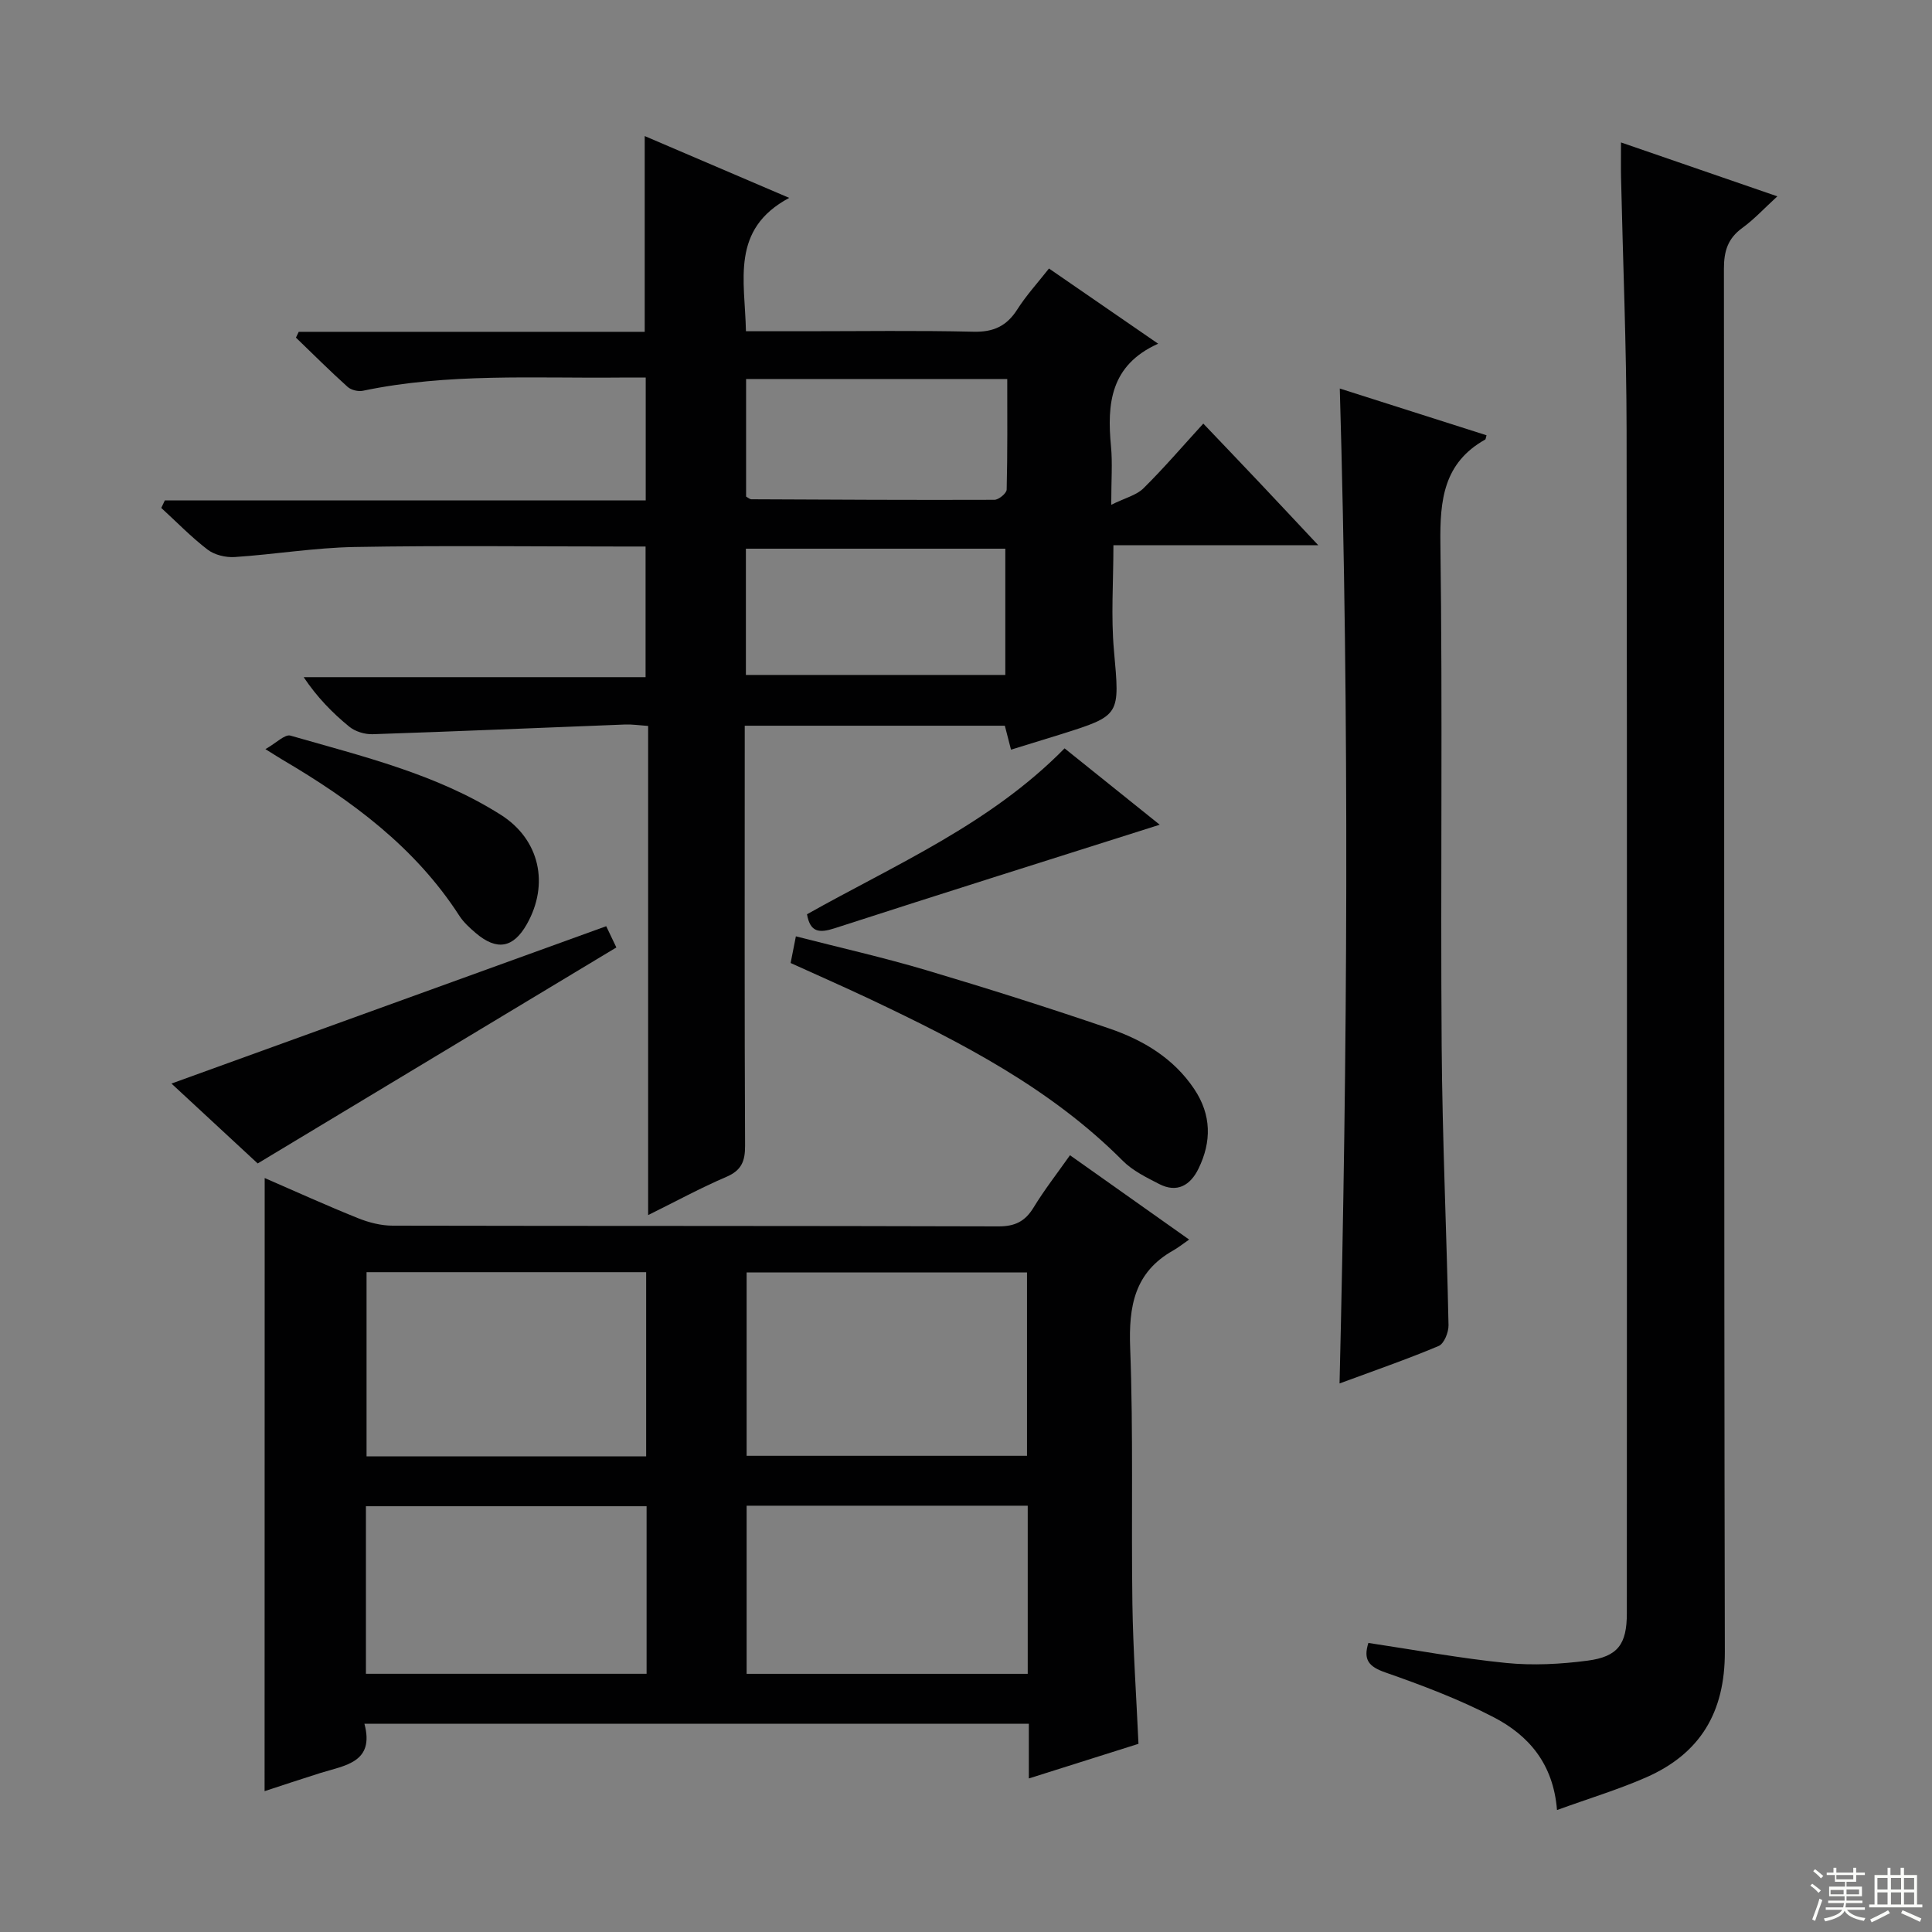
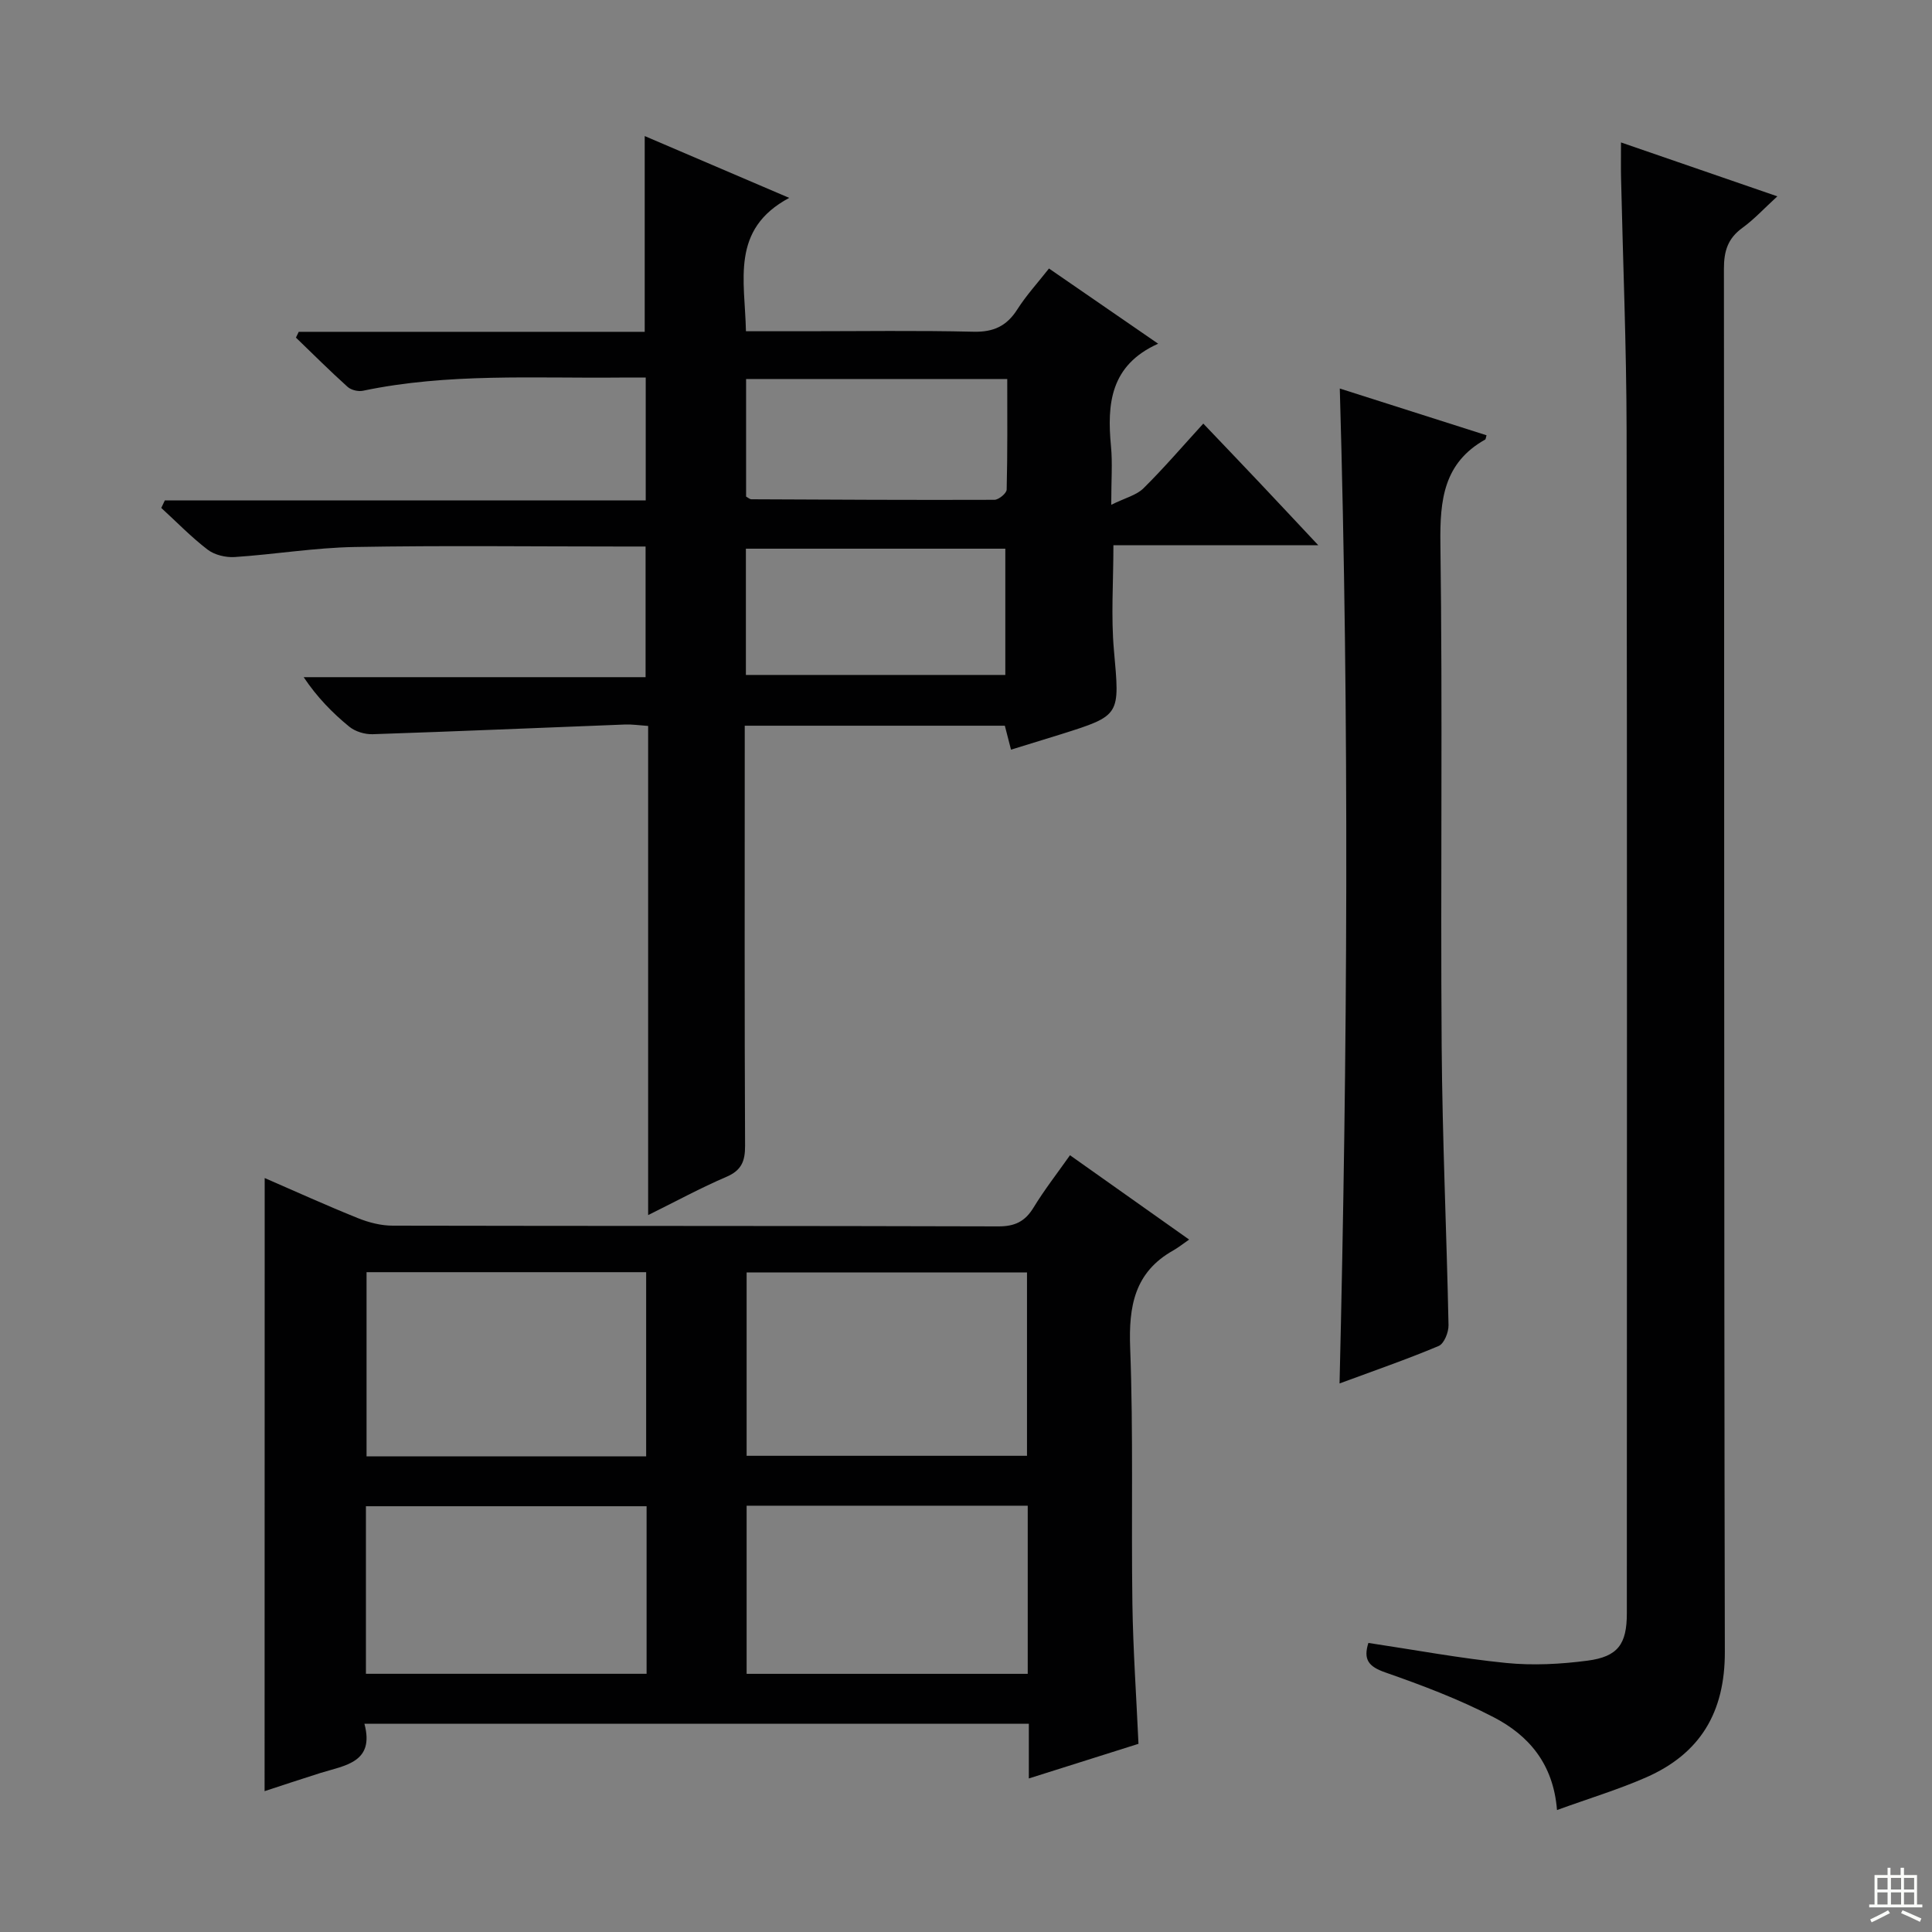
<svg xmlns="http://www.w3.org/2000/svg" enable-background="new 0 0 400 400" viewBox="0 0 400 400">
  <rect x="0" y="0" width="400" height="400" fill="#808080" stroke="none" />
  <g fill="#010102">
    <path d="m34.13 103.6h99.56c0-8.56 0-16.63 0-25.43-1.78 0-3.55-.02-5.31 0-17.78.18-35.62-.96-53.23 2.73-.98.21-2.45-.14-3.18-.8-3.66-3.29-7.15-6.78-10.7-10.2.19-.4.39-.8.58-1.2h71.63c0-13.83 0-27.02 0-40.53 9.5 4.07 19.06 8.15 29.92 12.8-12.2 6.52-9.17 17.07-8.96 27.61h12.12c11.66 0 23.33-.18 34.99.1 4.15.1 6.88-1.17 9.08-4.63 1.85-2.91 4.22-5.49 6.55-8.46 7.68 5.29 15.03 10.35 22.6 15.57-9.92 4.46-10.6 12.46-9.76 21.26.33 3.44.05 6.94.05 12.09 2.87-1.42 5.21-1.97 6.67-3.41 4.24-4.19 8.13-8.74 12.39-13.4 4.11 4.31 7.98 8.36 11.83 12.43 3.75 3.97 7.48 7.97 11.98 12.76-14.67 0-28.35 0-42.42 0 0 7.63-.52 14.75.11 21.76 1.2 13.48 1.47 13.45-10.97 17.37-3.32 1.04-6.64 2.05-10.34 3.19-.44-1.7-.82-3.2-1.28-4.96-17.72 0-35.46 0-53.85 0v5.45c0 27.16-.06 54.32.07 81.49.02 3.24-.75 5.13-3.88 6.47-5.29 2.26-10.36 5.03-16.19 7.91 0-34.14 0-67.52 0-101.27-1.86-.13-3.3-.35-4.73-.3-17.44.67-34.87 1.43-52.31 2.01-1.62.05-3.61-.55-4.85-1.57-3.47-2.84-6.63-6.06-9.43-10.24h70.79c0-9.18 0-17.76 0-27.05-1.74 0-3.5 0-5.27 0-18.33 0-36.66-.23-54.99.1-8.28.15-16.53 1.53-24.81 2.08-1.85.12-4.16-.43-5.6-1.53-3.41-2.61-6.42-5.73-9.6-8.64.25-.5.49-1.03.74-1.56zm120.3 36.14h53.71c0-8.89 0-17.58 0-26.14-18.18 0-35.91 0-53.71 0zm.04-36.93c.49.27.78.56 1.06.56 16.78.08 33.57.17 50.35.11.89 0 2.52-1.35 2.54-2.11.19-7.59.12-15.19.12-22.9-18.38 0-36.08 0-54.07 0z" />
    <path d="m54.8 243.9c6.28 2.73 12.74 5.66 19.32 8.31 2.24.9 4.77 1.55 7.17 1.55 41.81.09 83.62.02 125.42.15 3.43.01 5.52-1.03 7.27-3.89 2.23-3.66 4.88-7.06 7.55-10.84 8.16 5.78 16 11.32 24.67 17.46-1.4.97-2.3 1.69-3.29 2.25-8.04 4.52-9.25 11.57-8.92 20.19.67 17.63.21 35.3.46 52.95.14 9.45.8 18.9 1.26 29.01-7.22 2.28-14.72 4.65-22.7 7.17 0-3.97 0-7.42 0-11.32-45.85 0-91.35 0-137.56 0 2.16 8.03-4.02 8.6-9.18 10.21-3.95 1.24-7.88 2.56-11.49 3.74.02-42.28.02-84.45.02-126.94zm99.78 19.54v37.97h58.05c0-12.85 0-25.28 0-37.97-19.39 0-38.5 0-58.05 0zm-20.8-.05c-19.5 0-38.56 0-57.89 0v38.13h57.89c0-12.73 0-25.16 0-38.13zm.09 48.46c-19.67 0-38.88 0-58.11 0v34.69h58.11c0-11.69 0-23 0-34.69zm78.91-.11c-19.65 0-38.87 0-58.2 0v34.81h58.2c0-11.66 0-22.95 0-34.81z" />
    <path d="m322.36 374.75c-.76-9.65-5.94-15.49-13.1-19.21-7.17-3.73-14.83-6.62-22.47-9.29-3.45-1.21-4.57-2.65-3.48-6.1 9.61 1.44 19.03 3.2 28.53 4.15 5.55.55 11.3.25 16.85-.48 6.32-.83 8.13-3.46 8.13-9.79.01-81.62.07-163.24-.05-244.86-.03-17.46-.76-34.93-1.15-52.39-.05-2.13-.01-4.26-.01-7.29 10.98 3.79 21.23 7.32 32.37 11.16-2.7 2.47-4.79 4.75-7.24 6.53-3.01 2.18-3.83 4.81-3.82 8.48.1 95.44-.01 190.89.19 286.33.03 12.54-5.1 21.08-16.3 26-5.74 2.52-11.79 4.34-18.45 6.76z" />
    <path d="m277.39 80.44c10.32 3.29 20.35 6.48 30.38 9.68-.17.58-.17.82-.27.88-8.61 4.83-9.4 12.49-9.28 21.54.47 34.65.01 69.31.26 103.97.14 19.29 1.03 38.57 1.42 57.86.03 1.47-.92 3.83-2.04 4.3-6.55 2.76-13.29 5.08-20.52 7.76 1.65-68.74 2.04-136.99.05-205.99z" />
-     <path d="m163.69 199.38c.33-1.65.64-3.23 1.09-5.52 9.2 2.36 18.2 4.39 27.01 7.01 12.71 3.78 25.36 7.79 37.91 12.08 6.98 2.39 13.27 6.13 17.55 12.52 3.58 5.35 3.62 10.9.88 16.5-1.67 3.42-4.41 5.09-8.15 3.16-2.63-1.36-5.46-2.73-7.51-4.79-14.94-15.02-33.39-24.49-52.2-33.41-5.25-2.49-10.58-4.82-16.58-7.55z" />
-     <path d="m125.51 191.76c.64 1.35 1.41 2.96 2.1 4.4-24.65 14.85-49.11 29.58-74.26 44.72-5.79-5.37-12.17-11.28-17.85-16.54 29.82-10.79 59.57-21.56 90.01-32.58z" />
-     <path d="m54.95 155.1c2.25-1.27 4.03-3.13 5.18-2.8 14.95 4.31 30.22 7.94 43.56 16.4 8.08 5.12 10.07 14.39 5.37 22.67-2.78 4.9-6.17 5.52-10.52 1.84-1.26-1.07-2.54-2.23-3.43-3.6-9.18-14.24-22.35-23.92-36.65-32.33-.71-.42-1.4-.87-3.51-2.18z" />
-     <path d="m220.41 154.94c6.83 5.48 13.53 10.86 19.7 15.81-22.39 7.1-44.88 14.17-67.32 21.44-3.19 1.03-5.05.85-5.71-2.9 18.29-10.3 37.88-18.63 53.33-34.35z" />
  </g>
-   <path d="m374.8 390.4.4-.4c.7.5 1.3 1 1.8 1.4l-.5.5c-.5-.6-1.1-1.1-1.7-1.5zm1 7.3-.6-.3c.5-1.4 1.1-2.8 1.5-4.3.2.1.4.2.6.3-.5 1.3-1 2.8-1.5 4.3zm-.4-10.3.4-.4c.4.3 1 .8 1.7 1.4l-.5.5c-.4-.5-1-1-1.6-1.5zm2.5.3h1.7v-1h.6v1h3.5v-1h.6v1h1.8v.5h-1.8v1.4h-2v1h3.2v2h-3.2v.9h3.3v.5h-3.4c0 .3-.1.6-.1.9h4v.5h-3.7c.7.9 1.9 1.5 3.8 1.7-.1.2-.2.4-.3.6-2.1-.4-3.5-1.1-4-2.1-.4 1-1.8 1.7-4 2.2-.1-.2-.2-.4-.3-.6 2.1-.4 3.4-1 3.8-1.8h-3.4v-.5h3.6c.1-.3.1-.6.2-.9h-3.3v-.5h3.4c0-.3 0-.6 0-.9h-3.2v-2h3.3v-1h-2.1v-1.4h-1.7v-.5zm1.1 3.5v1h2.7c0-.3 0-.4 0-.4 0-.1 0-.2 0-.2 0-.1 0-.2 0-.3h-2.7zm1.2-3v.9h3.5v-.9zm4.7 3h-2.6v.6.4h2.6z" fill="#fbfcfa" />
  <path d="m393.6 386.7h.6v1.5h2.7v6.1h1.1v.6h-11v-.6h1.1v-6.1h2.7v-1.5h.6v1.5h2.1v-1.5zm-2.7 8.8.4.6c-1.2.6-2.5 1.3-3.8 1.9-.1-.2-.2-.4-.3-.6 1.2-.6 2.5-1.2 3.7-1.9zm-2.2-6.7v2.4h2.1v-2.4zm0 3v2.5h2.1v-2.5zm2.8-3v2.4h2.1v-2.4zm0 3v2.5h2.1v-2.5zm6 6.1c-1.4-.7-2.7-1.3-3.9-1.8l.3-.6c1.5.6 2.7 1.2 3.9 1.7zm-1.2-9.1h-2.1v2.4h2.1zm-2.1 3v2.5h2.1v-2.5z" fill="#fbfcfa" />
</svg>